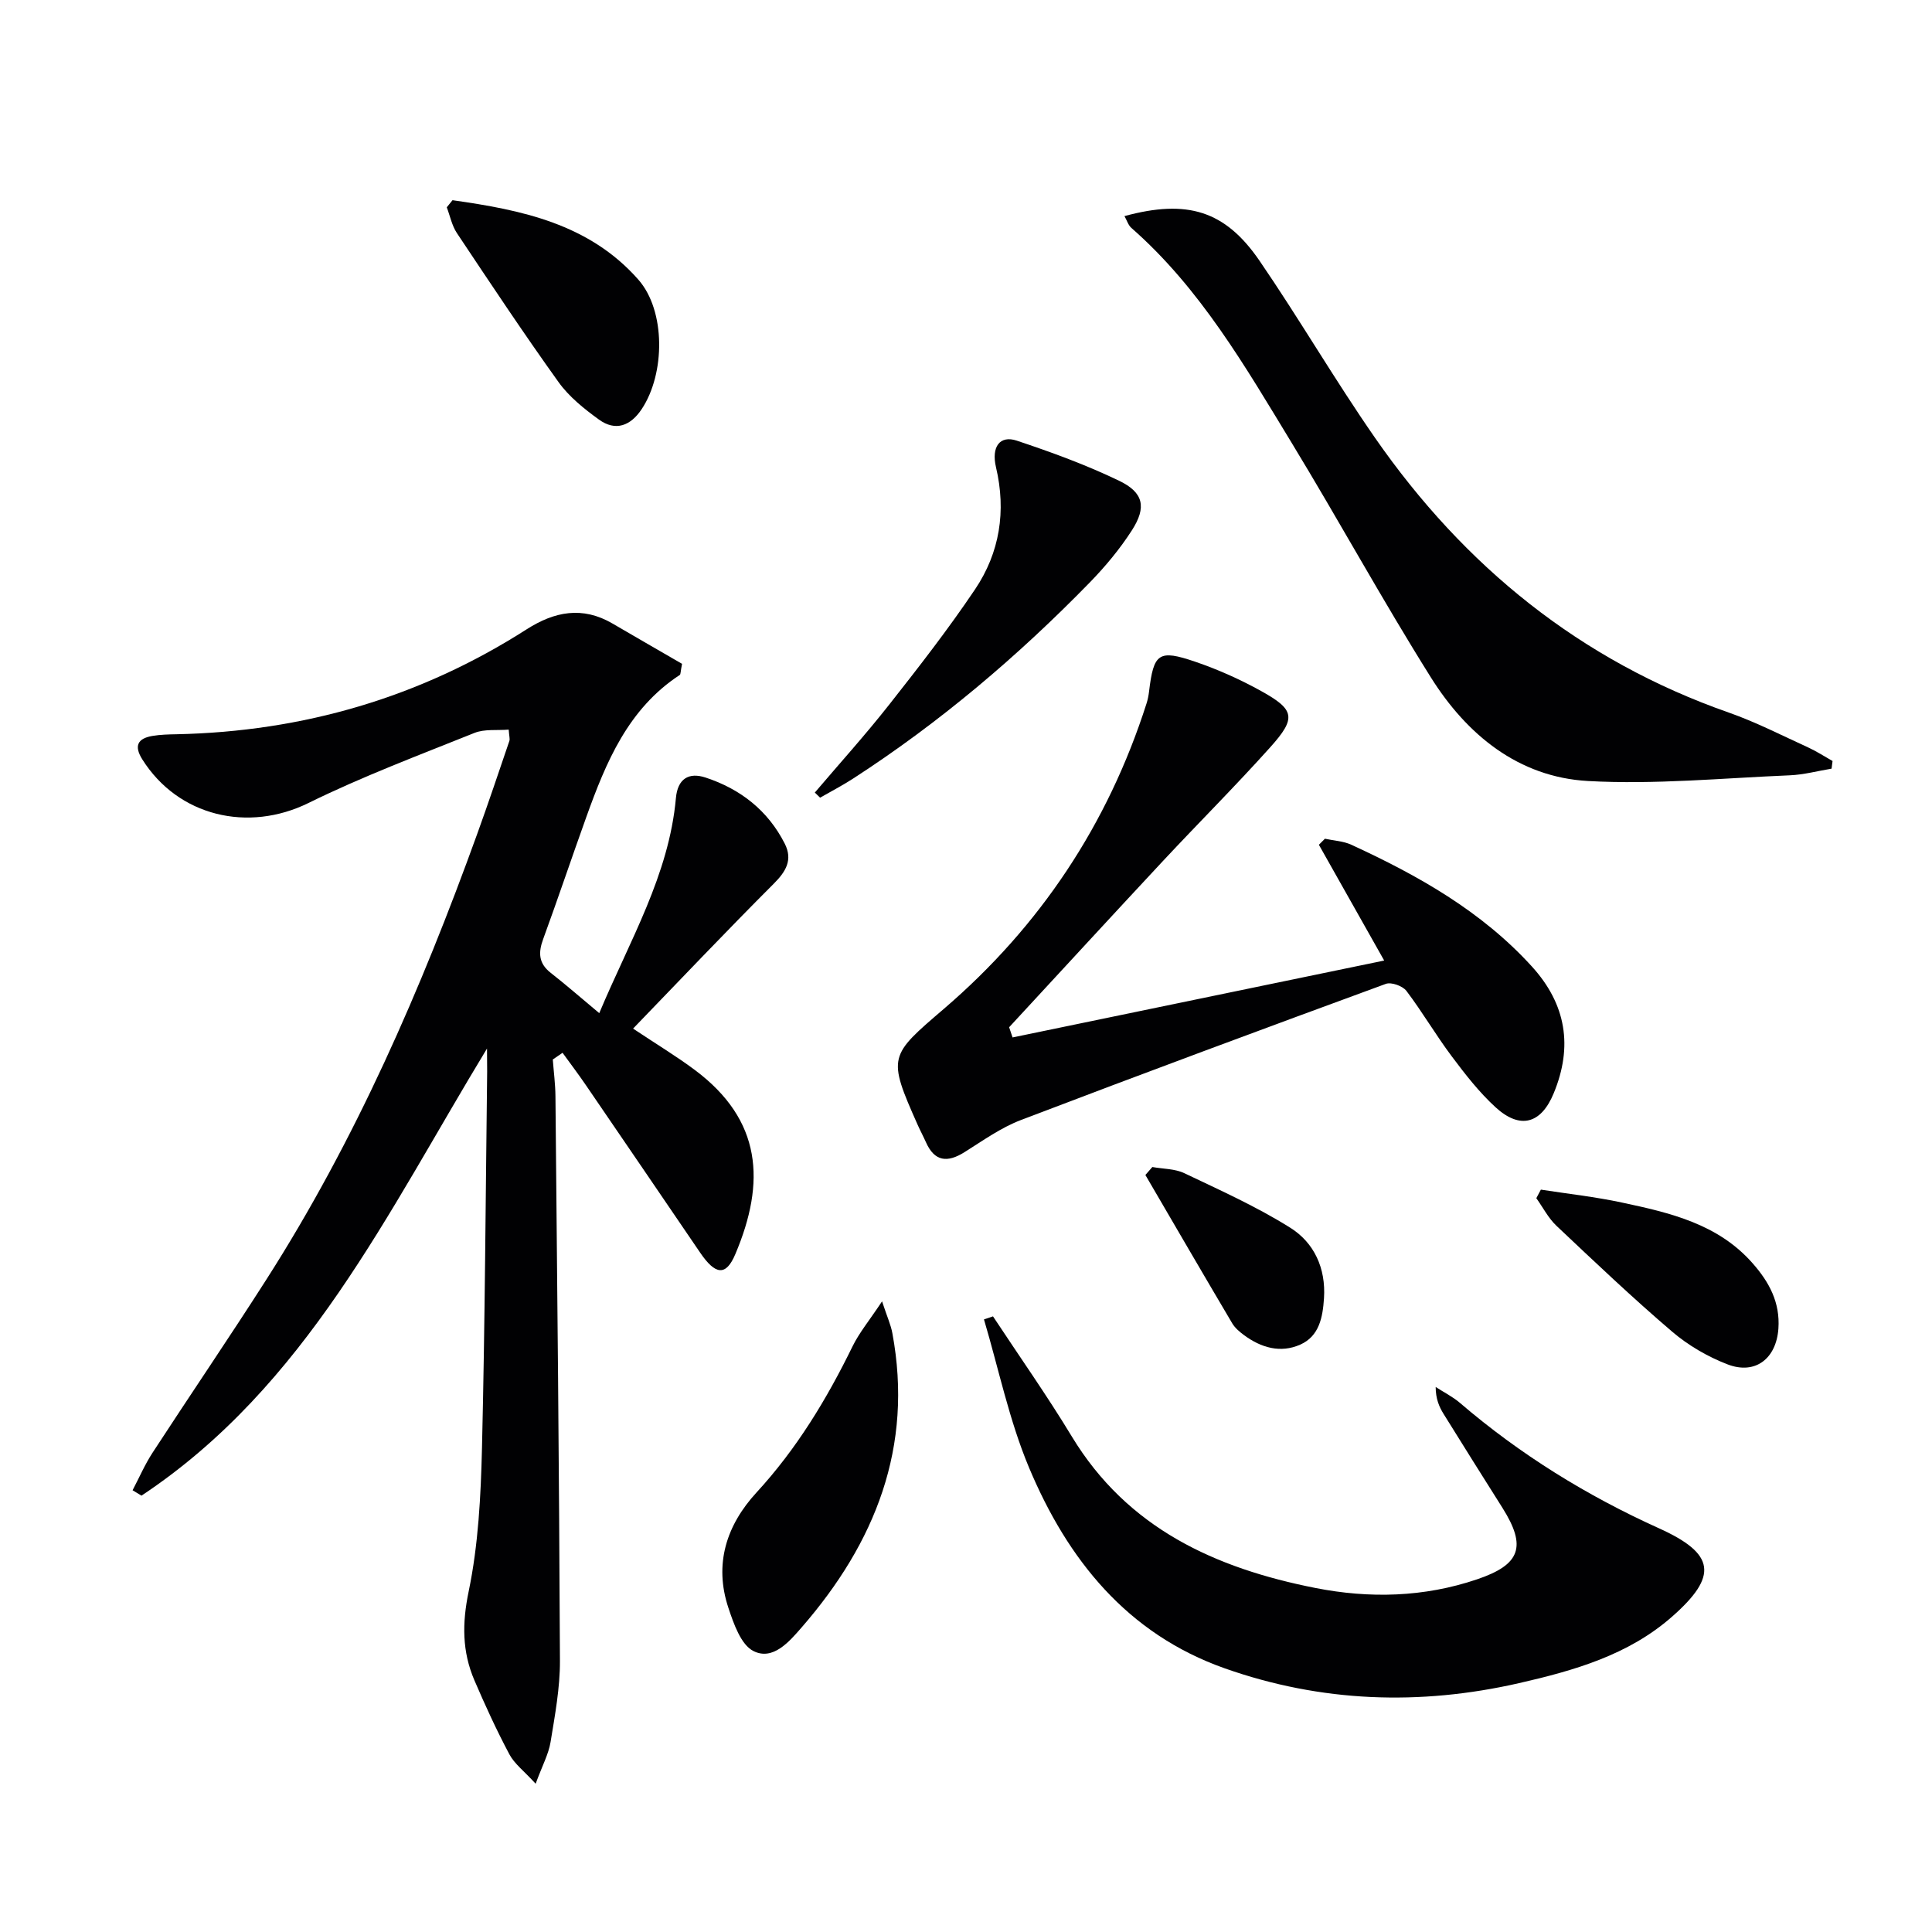
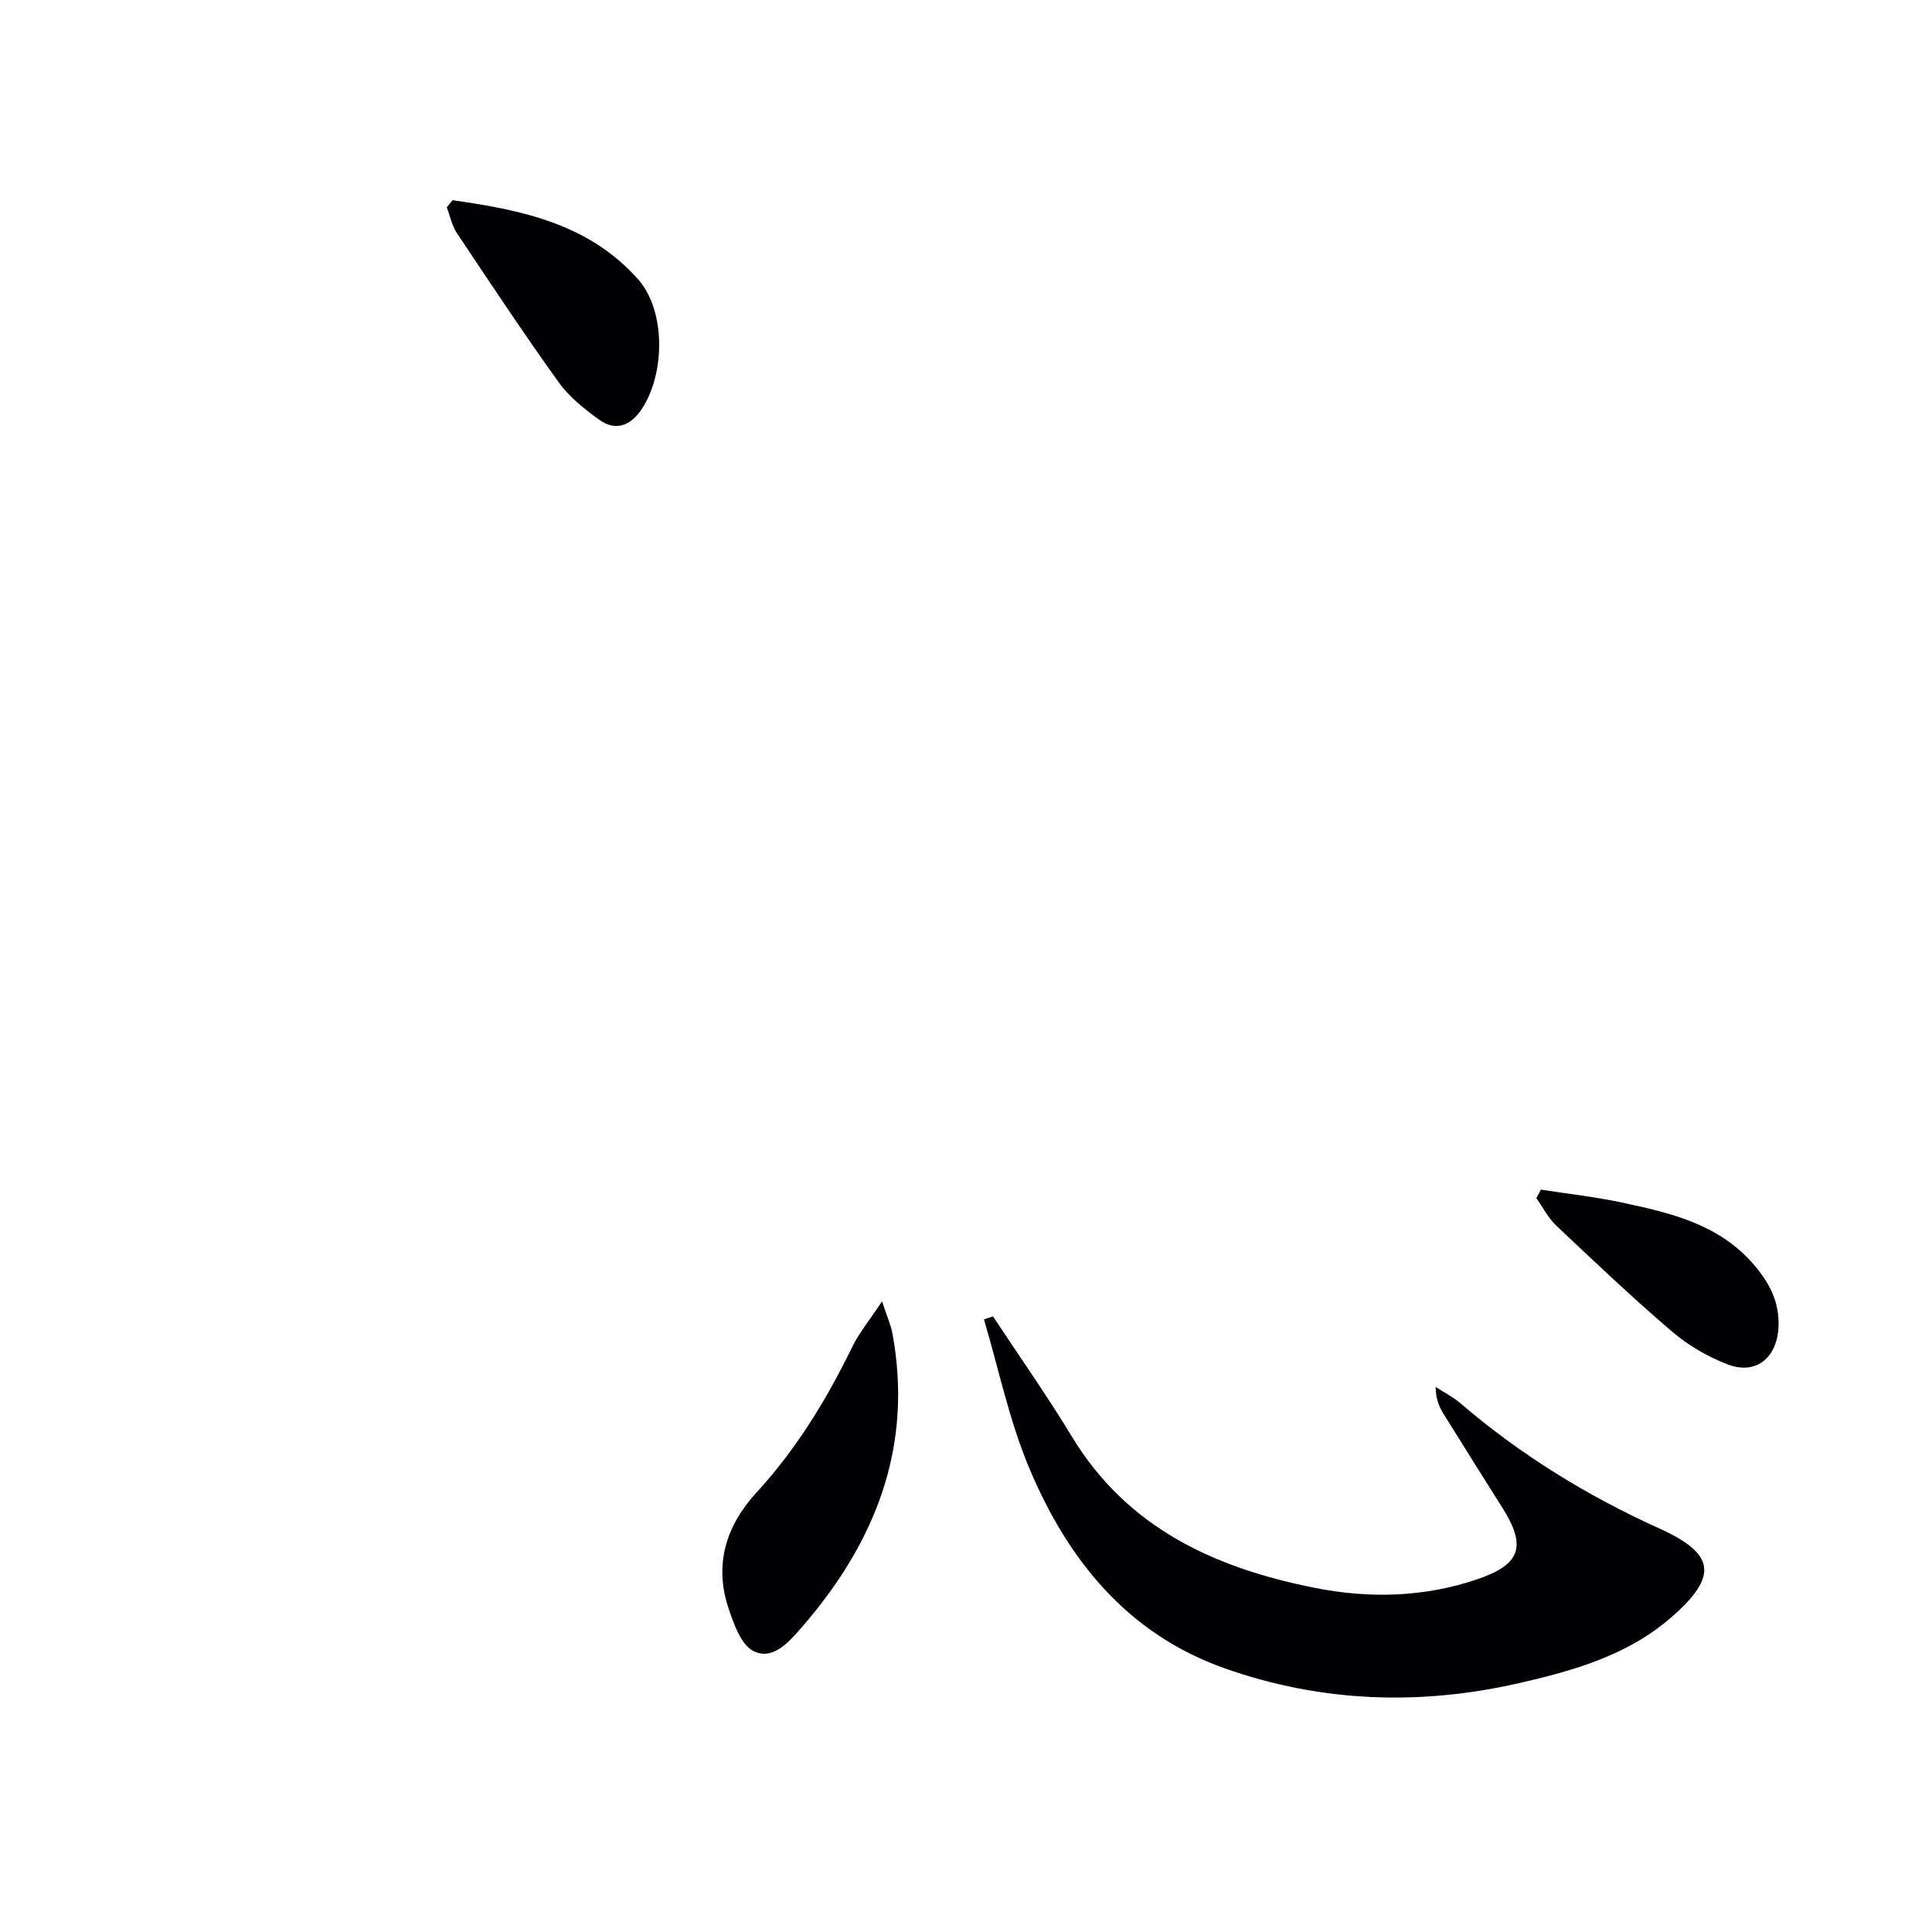
<svg xmlns="http://www.w3.org/2000/svg" enable-background="new 0 0 400 400" viewBox="0 0 400 400">
  <g fill="#010103">
-     <path d="m100.83 217.09c-20.57 33.86-37.42 69.91-71.54 92.57-.61-.37-1.23-.75-1.84-1.12 1.37-2.6 2.54-5.33 4.14-7.78 7.81-11.99 15.87-23.82 23.58-35.88 18.46-28.88 32.02-60.09 43.63-92.22 2.31-6.39 4.47-12.83 6.66-19.26.14-.42-.04-.94-.14-2.34-2.43.2-4.99-.16-7.08.68-11.54 4.63-23.23 9.03-34.37 14.51-12.49 6.15-26.98 2.77-34.41-9.03-1.77-2.82-.95-4.34 2.12-4.86 1.63-.27 3.3-.31 4.95-.34 26.18-.55 50.42-7.6 72.51-21.73 5.79-3.7 11.57-4.82 17.78-1.19 4.92 2.87 9.86 5.72 14.39 8.34-.33 1.68-.28 2.17-.47 2.3-10.69 7-15.26 18.03-19.33 29.36-3.03 8.42-5.87 16.91-8.95 25.32-1.03 2.8-.97 5.01 1.54 6.98 3.22 2.52 6.3 5.22 10.07 8.36 6.34-15.11 14.44-28.6 15.87-44.53.36-4 2.66-5.39 6.13-4.25 7.22 2.37 12.92 6.81 16.41 13.7 1.68 3.33.27 5.73-2.29 8.29-9.73 9.73-19.2 19.72-29.12 29.99 4.92 3.28 8.99 5.73 12.78 8.56 13.91 10.39 14.71 23.22 8.39 38.14-1.94 4.59-4.11 4.35-7.3-.34-7.86-11.54-15.72-23.08-23.61-34.61-1.56-2.29-3.24-4.5-4.86-6.74-.67.46-1.35.93-2.02 1.39.19 2.54.53 5.09.55 7.63.37 38.96.77 77.91.93 116.87.02 5.6-1.03 11.24-1.94 16.8-.41 2.51-1.71 4.88-3.09 8.64-2.4-2.63-4.39-4.11-5.44-6.09-2.65-4.98-5.01-10.13-7.24-15.32-2.55-5.95-2.56-11.8-1.19-18.39 2.01-9.68 2.52-19.77 2.76-29.7.62-25.96.75-51.94 1.07-77.91-.02-1.61-.03-3.2-.03-4.8z" />
-     <path d="m209.64 214.79c25.41-5.26 50.83-10.52 76.94-15.92-4.77-8.46-9.15-16.21-13.52-23.97.42-.42.83-.83 1.25-1.25 1.83.4 3.81.48 5.48 1.25 13.81 6.36 26.94 13.74 37.35 25.18 7.15 7.85 8.54 16.62 4.53 26.29-2.62 6.34-6.97 7.51-12.03 2.88-3.4-3.11-6.3-6.85-9.08-10.56-3.29-4.39-6.07-9.17-9.38-13.54-.78-1.02-3.13-1.87-4.26-1.45-25.24 9.26-50.45 18.61-75.57 28.2-4.14 1.58-7.88 4.27-11.67 6.65-3.55 2.22-6.2 1.96-7.99-2.1-.54-1.21-1.17-2.38-1.71-3.59-6.29-14.15-5.94-14.23 5.51-24.05 19.86-17.05 33.88-38.14 41.88-63.14.25-.78.42-1.61.52-2.43.96-8.02 1.96-8.84 9.62-6.22 4.69 1.6 9.28 3.66 13.61 6.06 6.96 3.86 7.3 5.58 1.89 11.61-7.22 8.05-14.89 15.7-22.27 23.61-10.65 11.42-21.21 22.92-31.81 34.38.23.71.47 1.41.71 2.11z" />
    <path d="m205.59 272.54c5.46 8.28 11.18 16.39 16.31 24.86 11.54 19.06 29.76 27.29 50.42 31.37 11.21 2.21 22.5 1.94 33.5-1.79 8.98-3.04 10.3-6.77 5.25-14.79-4.08-6.47-8.16-12.94-12.19-19.45-.93-1.5-1.63-3.13-1.64-5.58 1.68 1.09 3.51 2 5.02 3.29 12.47 10.69 26.26 19.21 41.22 25.97 11.66 5.27 12.3 9.87 2.66 18.33-9.03 7.93-20.28 11.13-31.66 13.73-20.54 4.68-40.91 3.98-60.86-3.05-20.28-7.15-32.59-22.57-40.56-41.55-4.12-9.82-6.29-20.45-9.34-30.71.63-.21 1.25-.42 1.87-.63z" />
-     <path d="m379.21 159.14c-2.89.48-5.76 1.26-8.66 1.38-13.93.58-27.92 1.95-41.79 1.18-14.39-.81-25.07-9.58-32.52-21.46-9.98-15.9-18.99-32.39-28.74-48.43-9.67-15.9-18.99-32.11-33.26-44.62-.65-.57-.93-1.57-1.43-2.45 12.96-3.52 20.82-1.17 27.95 9.23 8.26 12.06 15.62 24.73 23.96 36.73 18.44 26.53 42.45 46.06 73.23 56.84 5.62 1.97 10.97 4.73 16.41 7.21 1.75.8 3.37 1.86 5.05 2.81-.06.53-.13 1.05-.2 1.58z" />
-     <path d="m168.7 164.09c5.13-6.03 10.44-11.91 15.34-18.13 6.16-7.82 12.29-15.7 17.84-23.95 5.11-7.6 6.47-16.2 4.33-25.27-1-4.23.8-6.68 4.3-5.51 7.19 2.4 14.38 5.02 21.2 8.31 5.07 2.44 5.69 5.48 2.66 10.22-2.49 3.88-5.51 7.51-8.73 10.82-14.9 15.28-31.1 29.03-49.05 40.64-2.2 1.42-4.53 2.63-6.8 3.93-.37-.36-.73-.71-1.09-1.06z" />
    <path d="m182.62 269.43c1.07 3.26 1.82 4.87 2.13 6.57 4.39 23.58-3.55 43.43-18.78 60.94-2.56 2.94-5.94 6.93-9.98 4.89-2.59-1.31-4.09-5.65-5.18-8.93-3.02-9.05-.42-17.12 5.83-23.91 8.31-9.03 14.54-19.33 19.89-30.28 1.41-2.86 3.51-5.38 6.09-9.28z" />
    <path d="m93.69 41.45c14.22 2.01 28.26 4.85 38.47 16.44 5.69 6.46 5.57 19.48.7 26.81-2.3 3.46-5.41 4.68-8.88 2.15-3.06-2.22-6.17-4.71-8.34-7.74-7.25-10.11-14.14-20.5-21.05-30.86-1.03-1.55-1.41-3.54-2.09-5.33.4-.49.8-.98 1.19-1.47z" />
    <path d="m319.02 246.3c5.61.87 11.27 1.49 16.81 2.68 9.95 2.12 19.88 4.41 27.06 12.6 3.42 3.89 5.68 8.09 5.31 13.49-.43 6.18-4.76 9.64-10.55 7.4-4.1-1.58-8.14-3.93-11.47-6.78-8.22-7.02-16.07-14.48-23.94-21.91-1.68-1.59-2.79-3.79-4.16-5.71.31-.58.62-1.18.94-1.77z" />
-     <path d="m238.58 241.62c2.22.4 4.66.34 6.63 1.28 7.43 3.54 15 6.94 21.94 11.3 4.94 3.1 7.37 8.38 6.97 14.57-.26 3.96-.98 7.87-4.92 9.62-4.08 1.81-8.1.65-11.63-1.96-.92-.68-1.88-1.49-2.45-2.45-6.04-10.21-12-20.46-17.98-30.71.47-.55.96-1.1 1.44-1.65z" />
  </g>
</svg>